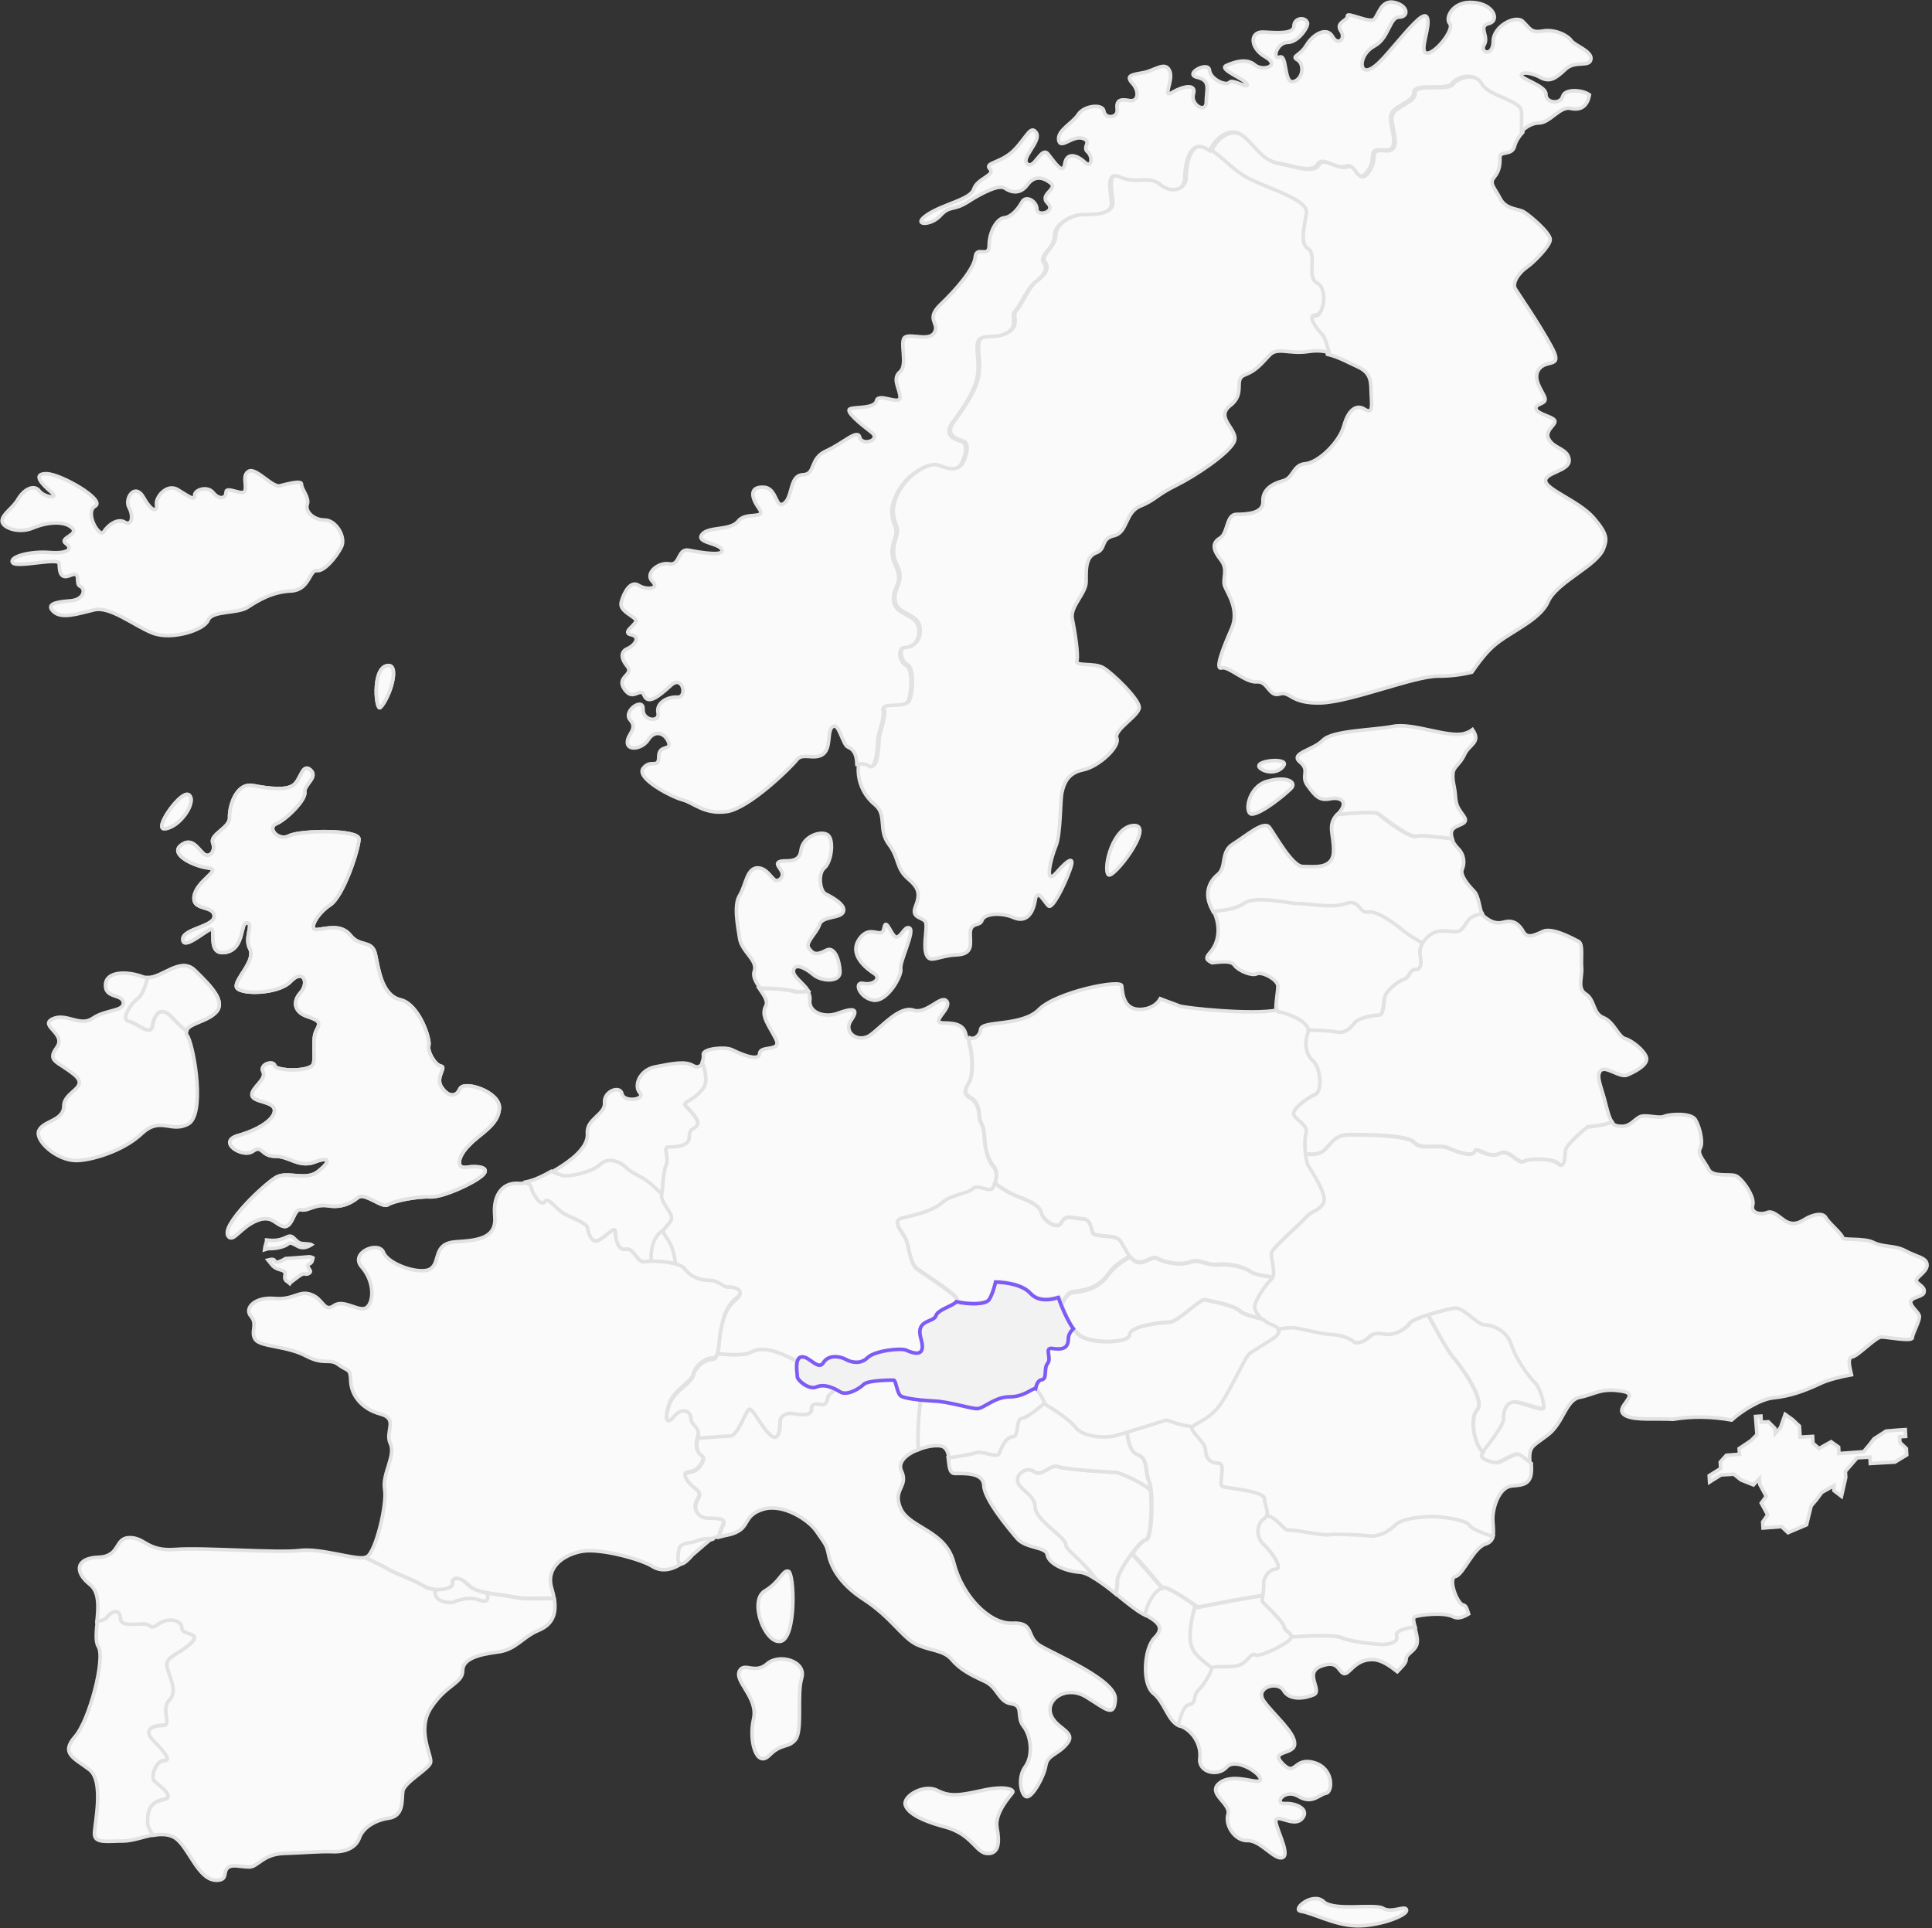
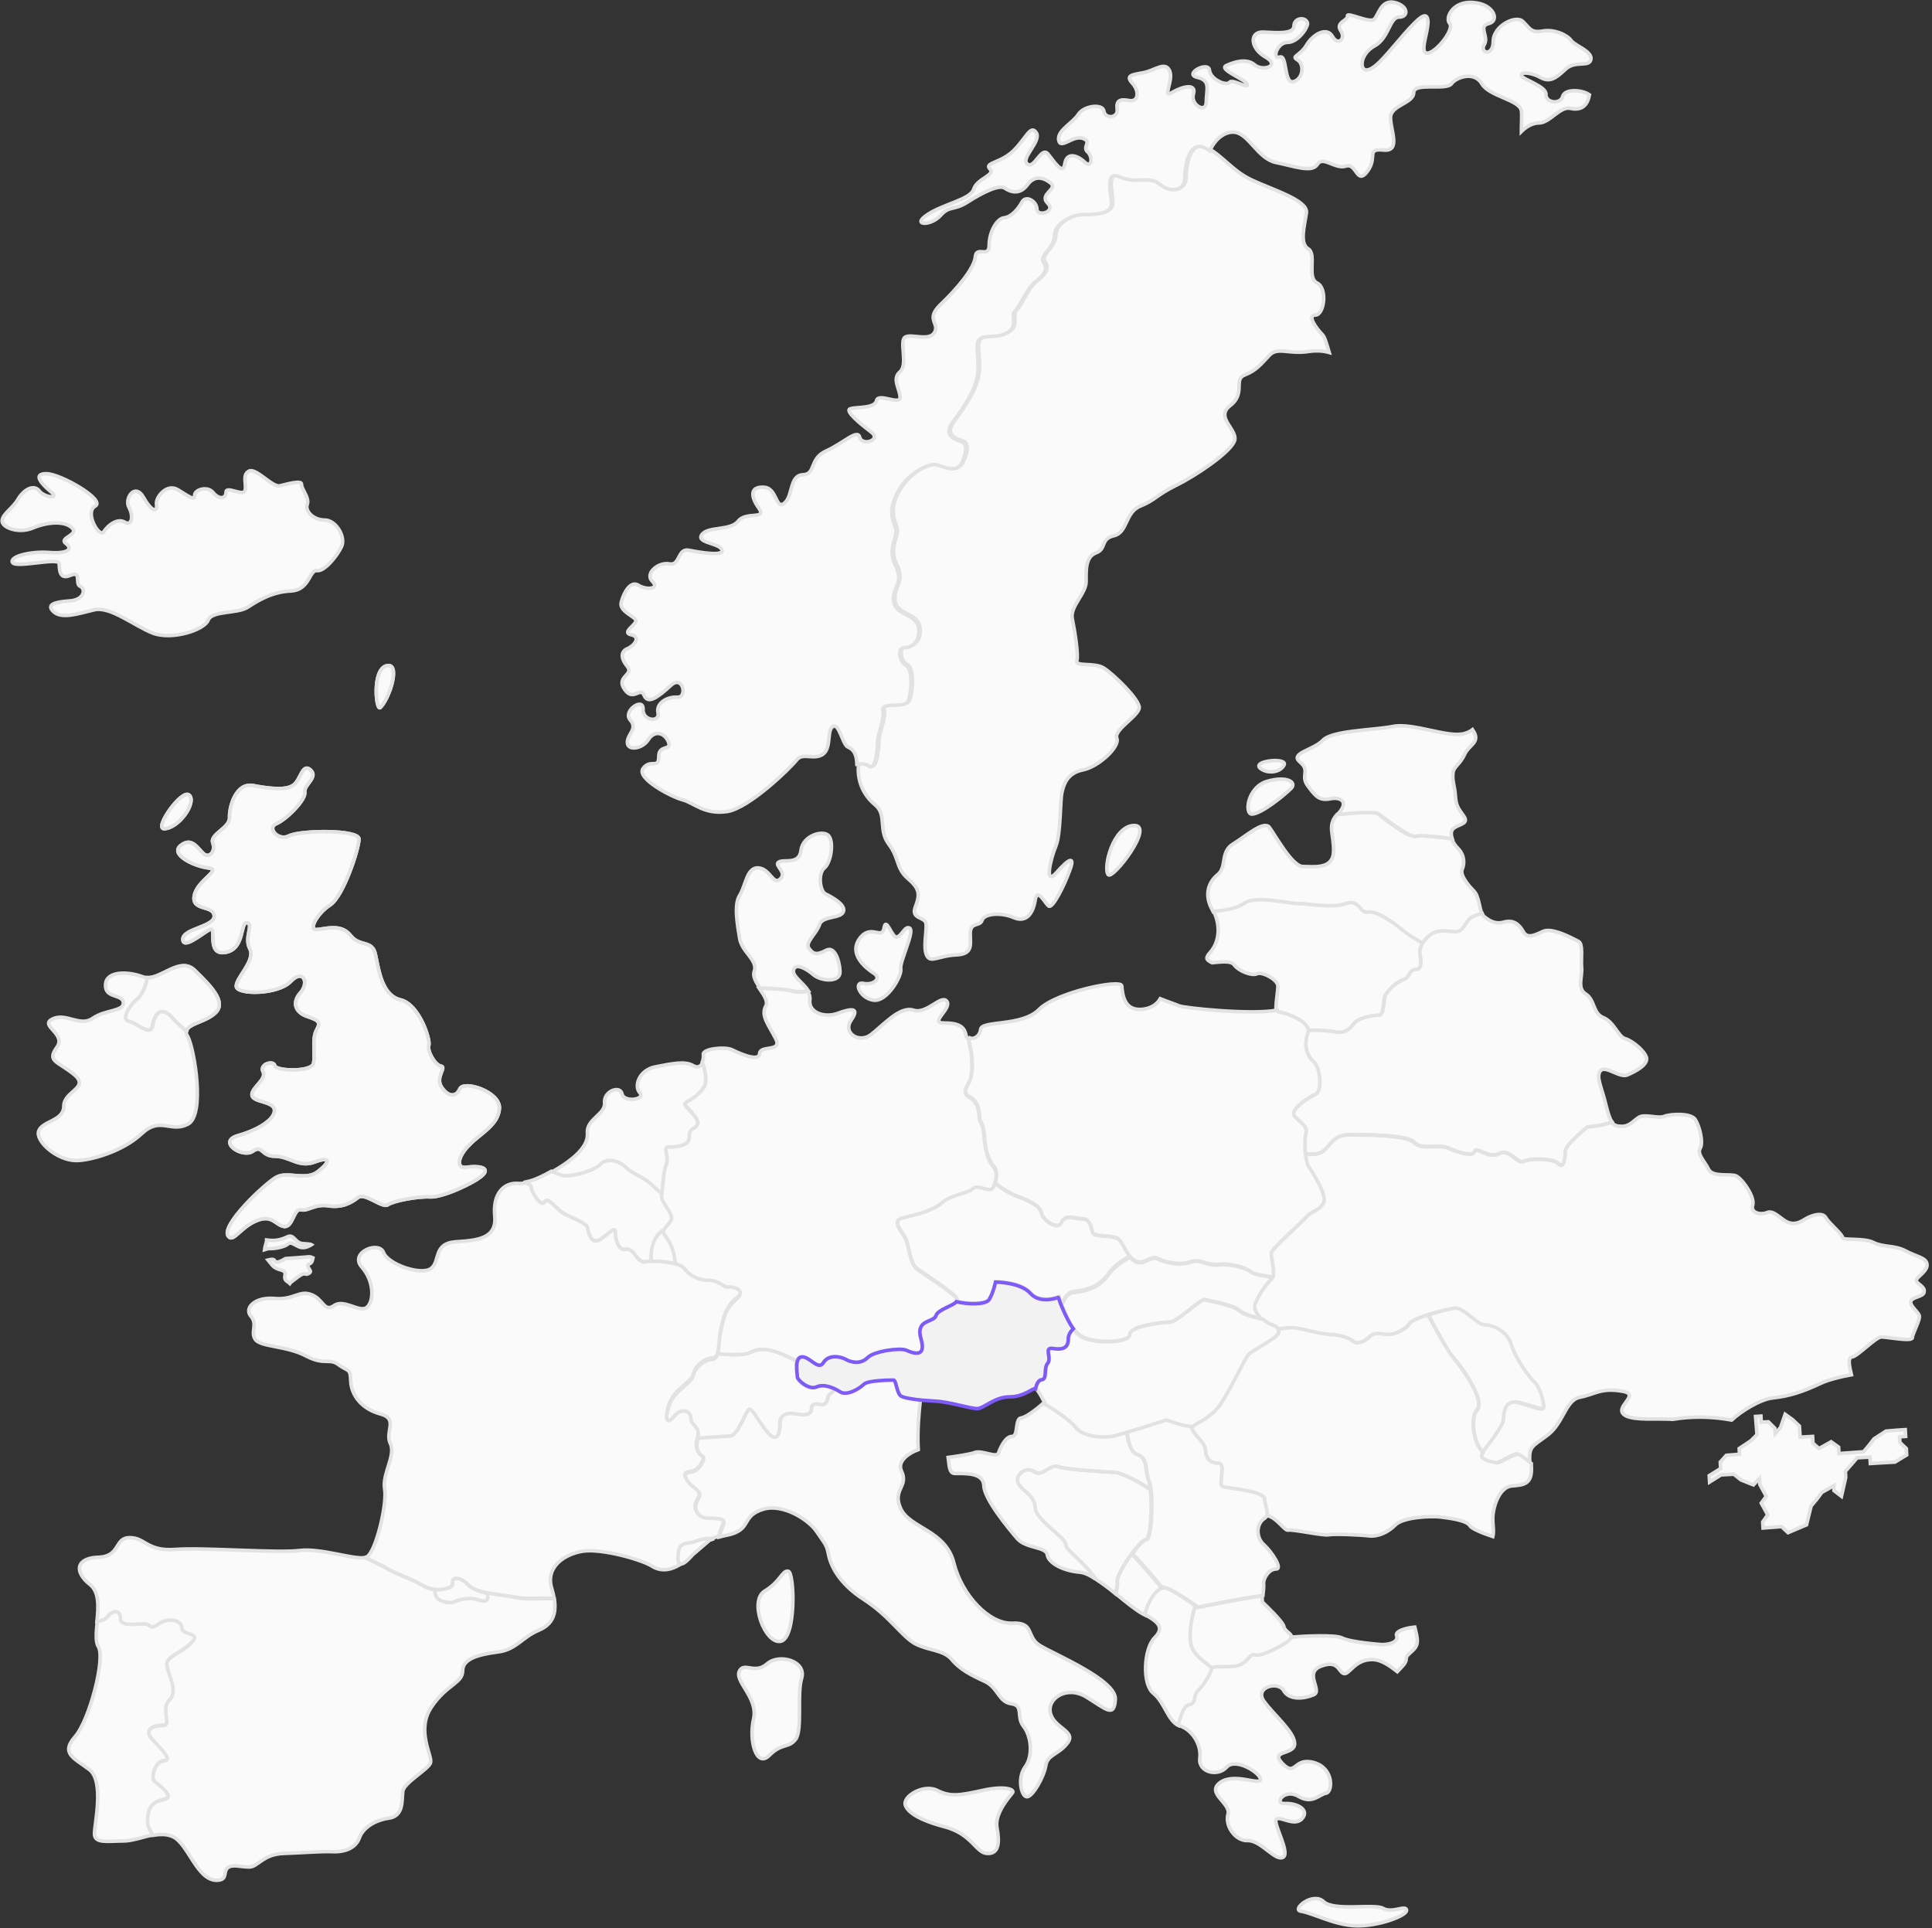
<svg xmlns="http://www.w3.org/2000/svg" version="1.1" id="Layer_1" x="0px" y="0px" viewBox="0 0 542 541" style="enable-background:new 0 0 542 541;" xml:space="preserve">
  <rect x="0" y="0" width="542" height="541" fill="#333333" stroke="none" />
  <style type="text/css">
	.st0{fill-rule:evenodd;clip-rule:evenodd;fill:#FAFAFA;stroke:#E2E2E2;}
	.st1{fill-rule:evenodd;clip-rule:evenodd;fill:#F2F2F2;stroke:#7E5AF6;}
</style>
  <path class="st0" d="M80.8,349c0.9-0.9,2.5,0.9,3.8,1c1.4,0.2,2.8-0.8,2.8-0.8s-0.3-0.2-2.5-0.3c-2.2-0.2-2.4-2.8-4.3-1.9  s-3.3,1.2-5.8,0.9c0,0.7-0.5,1.7-0.6,2.7c0.6-0.2,1.1-0.3,1.3-0.3C76.9,350.4,79.8,349.9,80.8,349z" />
  <path class="st0" d="M81.8,359.6c1-0.7,3-2.5,3.7-2.2s1.6-0.3,1.6-0.7c0-0.4-1.4-1.7-0.3-2.1c0.8-0.3,0.9-1.2,1-1.7  c-0.4-0.2-0.8-0.3-1.1-0.3c-0.9,0.1-6.6,0.5-6.6,0.5s-1.7,1.1-2.6,1c-0.7-0.1,0-1.2-2.3-0.6c1.2,1.4,1.3,2.2,3.6,2.8  c2.6,0.7-0.2,2.1,2,3.4c0.2,0.1,0.4,0.3,0.5,0.4C81.5,359.8,81.7,359.7,81.8,359.6z" />
  <path class="st0" d="M313.4,443.8c-0.4-2.1,6.3-11.8,8-11.8c1.4,0,1.9-9.3,1.3-14.1c-5.2-3.6-9.5-4.8-9.5-4.8s-14-0.7-16.3-1.6  s-4.7,3-6.8,1.4c-2.1-1.6-5.1,0.5-4.7,2.8c0.5,2.3,4.9,3.7,4.9,7.2s8.9,8.6,8.6,10.5c-0.2,1.3,5.3,4.9,8.6,9.7  c1.7,1.1,3.6,2.5,5.4,4C313.3,445.6,313.5,444.4,313.4,443.8z" />
  <path class="st0" d="M299,433.4c0.2-1.9-8.6-7-8.6-10.5s-4.4-4.9-4.9-7.2c-0.5-2.3,2.6-4.4,4.7-2.8s4.4-2.3,6.8-1.4  c2.3,0.9,16.3,1.6,16.3,1.6s4.3,1.2,9.5,4.8c-0.1-1-0.3-1.8-0.5-2.3c-1.3-3,0-6.3-3.4-7.6c-1.7-0.6-2.5-3.6-2.8-6.4  c-1.6,0.5-2.9,0.9-3.7,1.1c-2.8,0.7-8.7,0.3-10.8-2.5c-1.6-2.1-6.4-5.1-8.8-6.6c-1,0.9-4.7,4-6.3,4.2c-1.9,0.2-0.7,5.2-2.6,5.2  s-3.3,3.3-3.8,4.7c-0.5,1.4-4.7-0.9-6.6-0.2c-1.3,0.5-5.3,1.1-7.5,1.4c0.3,2.1,0.2,4.5,1.9,4.5c2.8,0,8-0.3,8.1,3.4  c0.1,3.8,6.9,12,9.4,14.9c2.5,2.8,8.1,2.2,8.4,4.5s4.4,4.5,9.1,4.9c1.3,0.1,2.8,0.8,4.4,1.9C304.3,438.3,298.8,434.7,299,433.4z" />
  <path class="st0" d="M333.7,478.5c2.3-0.5,0.9-2.3,2.6-4c1.6-1.6,3.5-4.9,3.8-6.1c0-0.1,0.1-0.2,0.2-0.3c-3.2-2.4-5.4-4.1-6.1-6.6  s0-7.4,1.1-11c-1.8-1.3-7.4-5.2-9.2-5.2c-1.7,0-4.4,3.9-5.1,7.6c4.1,2.2,5.7,3.8,2.9,6.6c-3,3-3.6,13-0.3,15.6c3.1,2.5,4,7.6,7,9  C331.5,481.7,332.1,478.8,333.7,478.5z" />
  <path class="st0" d="M313.5,347.5c-1.8-1-6.6-0.3-7-1.7c-0.3-1.4-0.7-3.8-2.8-3.8c-2.1,0-4.9-1.4-5.9,1c-1.1,2.4-5.2-0.7-5.6-2.5  c-0.3-1.7-2.1-3.1-7-4.9c-1.9-0.7-4.1-2.1-6.1-3.6c-0.2,0.4-0.4,0.8-0.6,1.1c-0.9,1.4-4.2-1.2-5.6,0.2c-1.4,1.4-6.1,1.6-8.7,4  c-2.6,2.3-8,3.5-11,4.2c-3.1,0.7-0.5,3.5,0.7,5.6s1.2,7.3,3.5,8.9s10.1,6.6,11,8.2c0.2,0.3,0.1,0.5-0.1,0.8c3.3,0.9,8.3,0.9,9.2-0.6  c1-1.7,1.8-4.9,1.8-4.9s7,0,9.8,3.2c2.8,3.1,8,1,8,1s0.3,0.9,0.8,2.1c0.8-1.7,1.7-3.2,2.9-3.4c3-0.4,7.1-0.8,10.1-5  c1.5-2.2,4-3.9,6.1-5C315.6,350.8,314.9,348.3,313.5,347.5z" />
  <path class="st0" d="M341.8,354.9c-3.5,0.3-5.2-1.8-8-0.7c-2.8,1-7.3,0-9.1-1c-1.8-1-3.8,2.1-6.3,0.7c-0.5-0.3-1-0.8-1.4-1.2  c-2.1,1.2-4.6,2.9-6.1,5c-2.9,4.2-7.1,4.6-10.1,5c-1.2,0.2-2.2,1.7-2.9,3.4c1,2.5,2.7,6.5,4.8,8.3c3.2,2.8,14.3,2.4,14.3,0  s9.1-3.5,11.2-3.5s8.7-6.6,9.8-6.3c1.1,0.3,8,1.4,9.8,3.1c0.9,0.9,3.7,1.7,6.7,2.4c-1.2-1.1-2.2-2.5-2.2-3.7c0-1.9,3.5-6.8,4.7-7.7  c0.1-0.1,0.1-0.2,0.2-0.3c-2.7-0.4-5.6-1-6.2-1.5C349.9,355.9,345.3,354.5,341.8,354.9z" />
  <path class="st0" d="M45.7,504.9c4.2-0.8-1.1-4.2-2.3-5.3c-1.1-1.1,0.4-5.7,2.7-5.7s0-2.7-3-5.7s0-4.2,2.7-4.2s-0.8-4.6,1.9-7.2  c2.7-2.7-0.8-7.6-0.8-9.9s3.8-3,6.9-6.1c3-3.1-2.7-1.9-2.7-4.2c0-2.3-3.8-3.1-6.5-1.1c-2.7,1.9-1.9,0-4.2,0s-6.5,0.8-6.5-1.5  s-1.9-2.7-3.8-0.4c-0.6,0.7-1.5,1-2.8,1.2c-0.3,3-0.6,5.8,0.3,7.2c2,3.3-2.5,20.7-6.6,25.3c-4.1,4.7-0.1,6,4.1,9.2  c4.2,3.3,1.4,15.2,1.4,18c0,2.8,3.8,2,8.1,2c2.6,0,5.6-1.2,8.4-1.7c-0.9-1.3-1.5-2.6-1.5-3.4C41.5,509.1,41.5,505.7,45.7,504.9z" />
  <path class="st0" d="M168.5,326.7c1.9-1.9,5.3-1,7.2,1c1.9,1.9,4.8,2.4,7.7,5.3c0.7,0.7,1.5,1.4,2.3,2c0.3-2,0.3-6,1.2-8.1  c0.9-2.2-0.9-5,0.6-5c1.6,0,5.9,0,5.9-2.8s1.3-1.9,2.2-3.4c0.9-1.6-2.8-4.7-3.4-5.6c-0.6-0.9,2.8-1.2,5.3-5c0.9-1.4,0.5-4.2-0.3-7.2  c-0.4,1.1-1.3,1.9-2.7,1.1c-2.3-1.4-5.9-0.6-10.6,0.3c-4.7,0.9-6.1,5.5-4.4,7.3c1.7,1.9-4.5,2.8-5,0.3s-5.2-0.8-4.9,2.5  s-5.2,4.5-4.8,8.6c0.3,4.1-5,7.8-8.4,9.9c-0.5,0.3-1.1,0.6-1.7,1c1.7,0.8,3.1,1.3,3.8,1.3C161.4,330.1,166.6,328.7,168.5,326.7z" />
  <path class="st0" d="M186.3,344.9c-2.1,1.2-4,3.7-3.7,9c2-0.1,4.9,0.2,7,0.8c-0.5-5.8-2.8-7.6-3.3-8.8  C186.1,345.6,186.2,345.3,186.3,344.9z" />
  <path class="st0" d="M149,333.2c0.2,1.6,2.8,5.6,3.8,4c0.9-1.6,3.3,2.1,5.4,3.3c2.1,1.2,6.3,2.6,6.6,4c0.2,1.4,0.9,4.5,3.1,3.5  c2.1-0.9,4.7-4.2,4.7-2.4c0,1.9,0.7,5.4,3,4.9s3.1,4,5.4,3.5c0.4-0.1,1-0.1,1.7-0.1c-0.3-5.3,1.6-7.8,3.7-9c0.5-0.9,1.9-1.9,2.1-3.1  c0.3-1.6-3.1-4.7-2.8-6.6v-0.3c-0.8-0.6-1.6-1.3-2.3-2c-2.9-2.9-5.7-3.3-7.7-5.3c-1.9-1.9-5.3-2.9-7.2-1s-7.2,3.3-10,3.3  c-0.7,0-2-0.5-3.8-1.3c-2.3,1.3-4.7,2.5-7.1,3C148.2,332.4,148.9,332.1,149,333.2z" />
  <path class="st0" d="M424.3,377.2c-1.3-4.1-5.3-5.6-7.5-5.6s-5.9-5-8.4-4.7c-1.4,0.2-4.7,1-7.7,2c2.7,5.1,5.6,10.4,7,11.9  c2.9,3.3,9.1,12.4,6.7,14.8c-1.9,1.9-1.1,9.6,1.8,11.9c1.4-1.8,6-7.6,6-9.3c0-1.9,0.3-5.6,4.1-4.7c3.8,0.9,7.2,2.5,7.2,1.3  c0-1.3-0.9-5.3-2.5-6.9C429.3,386.3,425.6,381.3,424.3,377.2z" />
-   <path class="st0" d="M404,425.4c-2.5-0.3-10.3,0-12.5,2.2s-5,3.4-7.5,3.1s-9.7-0.6-11.3-0.3c-1.6,0.3-10-1.6-11.3-1.3  c-1.1,0.3-3.2-3.6-6-4.1c-0.1,0.4-0.4,0.7-0.9,1c-2.1,1.4-2.4,5.2,0,7.3c2.3,2.1,5.4,6.8,3.3,6.8s-3.8,2.8-3.5,4.2  c0.2,1.4-0.7,4.5,0,5.2s5.6,5.4,5.9,6.8c0.2,1.2,2.2,1.9,2.1,3c3.9-0.3,12.3-0.8,14.2,0.2c2.5,1.3,11.3,1.9,11.3,1.9  c2.5,0,4.7-0.9,4.1-2.5c-0.5-1.3,2.7-2.2,5.1-2.4c-0.4-1.4-0.7-2.6-0.1-2.9c1.2-0.5,8-1.4,10.8,0c1.4,0.7,3,0,4.3-0.8  c-0.4-1.3-0.7-2.4-1.5-2.5c-1.7-0.3-4.4-7.5-2.2-8c2.2-0.5,5-8,8.4-9.1c1.4-0.4,2-1.3,2.2-2.3c-3-1-5.9-2.2-6.4-3  C411.5,426.4,406.5,425.8,404,425.4z" />
  <path class="st0" d="M340.2,468.1c0.1-0.1,0.2-0.1,0.4-0.2h0.1c0.2,0,0.4-0.1,0.6-0.1h0.1c0.9-0.1,2.1,0,3.4-0.1h0.3  c0.3,0,0.6,0,0.8-0.1h0.3c0.4,0,0.7-0.1,1.1-0.2c2.8-0.7,3.5-3.8,4.9-3c1.4,0.7,8.9-3.1,9.9-4.5c0.1-0.2,0.2-0.3,0.2-0.5  c0.2-1.1-1.9-1.7-2.1-3c-0.2-1.4-5.2-6.1-5.9-6.8c-0.1-0.1-0.2-0.4-0.2-0.7v-0.1c0-0.3,0-0.7,0-1.1c-7.3,1.1-18.2,3.3-18.2,3.3  s-0.3-0.2-0.6-0.4c-1.1,3.6-1.9,8.5-1.1,11C334.8,464,337.1,465.7,340.2,468.1z" />
  <path class="st0" d="M537.6,359.2c0-0.9,3.3-2.6,3-4.5c-0.2-1.9-3-2.1-6.1-3.8c-3.1-1.6-6.1-0.9-8.9-2.3c-2.8-1.4-8.7-0.5-8.7-1.4  s-3.8-4-4.7-5.6c-0.9-1.6-4-0.7-5.9,0.5s-3.5,1.6-5.4,0.5c-1.9-1.2-3.5-3.1-5.2-2.4c-1.6,0.7-4.7,0.2-4-2.1c0.7-2.3-3-7.5-4.7-8.2  c-1.6-0.7-6.6,0.5-7.7-1.9c-1.2-2.4-3.3-4.2-2.3-5.9c0.9-1.6-0.2-6.1-1.4-8c-1.2-1.9-7-1.6-8.7-0.9c-1.6,0.7-5.4-0.7-7,0.2  c-1.6,0.9-2.6,2.6-4.9,2.6c-1.3,0-2.2-0.2-2.9-1.2c-2.5,1.1-6.8,1.4-6.8,1.4s-6.3,5-6.3,6.9s-0.3,5-1.9,3.4s-8.1-1.6-9.7-0.6  c-1.6,0.9-4.1-3.8-6.9-2.2c-2.8,1.6-6.6-2.2-6.9-0.6s-4.4,0.3-7.2-0.9c-2.8-1.3-7.8,0.6-9.7-1.6c-1.9-2.2-14.1-2.2-18.1-2.2  c-4.1,0-5,2.2-6.9,4.1c-1.7,1.7-3.7,1.4-5.7,1.3c0.2,1.6,0.5,3,0.9,3.6c0.9,1.4,5.4,8.2,4.2,10.3c-1.2,2.1-3.3,2.1-4.7,3.8  c-1.4,1.6-9.6,8.9-9.9,10.1c-0.2,1.2,1.4,6.3,0.2,7.3c-1.2,0.9-4.7,5.9-4.7,7.7c0,1.9,2.6,4.5,4.7,5.2c0.9,0.3,1.5,0.7,1.7,1.2  c1.6-0.2,3.1-0.4,4.1-0.4c1.6,0,8.4,1.9,10.6,1.9s5.3,0.9,6.3,1.9c0.9,0.9,3.1,0.3,4.7-1.3c1.6-1.6,3.4-0.6,5.3-0.6s5-1.6,5.9-3.1  c0.9-1.6,10.3-4.1,12.8-4.4s6.3,4.7,8.4,4.7c2.2,0,6.3,1.6,7.5,5.6c1.3,4.1,5,9.1,6.6,10.6c1.6,1.6,2.5,5.6,2.5,6.9  s-3.4-0.3-7.2-1.3c-3.7-0.9-4.1,2.8-4.1,4.7s-5.3,8.4-6.3,9.7c-0.9,1.3,1.9,2.2,4.1,2.5c0.9,0.1,4.7-2.5,5.9-2.5  c0.5,0,2.1,1.2,3.7,2.6c-0.4-4.9,0.7-4.6,5-7.9c4.5-3.4,5-9.9,9.1-10.6c4.1-0.8,5.8-2.7,11.7-1.7c5.9,0.9-3,4.7,1.1,6.9  c2.7,1.4,9,0.7,13.2,1c5.4-0.9,10.9-0.8,16.5,0.2c2.7-2.5,8-5.8,11.5-6.2c4.9-0.5,8.8-1.9,13.5-4.1c1.9-0.9,5.2-1.8,8.6-2.4  c-0.5-2.2-1.2-4.8,0.2-5c1.6-0.2,6.6-5.6,8.2-5.6c1.6,0,8.7,1.4,8.7,0.2c0-1.2,2.4-5.2,1.9-6.3c-0.5-1.2-2.8-2.8-2.3-4  s3.7-1.2,3.7-2.6C540.1,360.9,537.6,360.2,537.6,359.2z" />
  <path class="st0" d="M364.1,253.6c2.9,0,9.6,1.4,13.4,0s3.8,2.9,6.2,2.4c2.4-0.5,7.2,2.9,10,5.3c1.5,1.3,3.3,2.3,5.4,3.5  c0.5-0.8,1.1-1.6,2.1-2.3c2.5-1.9,5-0.9,7.2-0.9s2.5-2.5,4.1-3.8c0.9-0.7,2.2-1.1,3.3-1.3c-0.8-1.7-0.9-5.1-2.3-6.5  c-1.6-1.6-4-4.5-3.3-6.1s0.7-4-1.2-5.9c-0.8-0.8-1.4-1.8-1.8-2.7c-3.8-0.5-8.9-1-10.1-0.7c-1.9,0.6-9.4-5.3-10.6-6.3  c-0.8-0.6-6.4-0.3-11.4,0.2c-2.9,3.2-0.8,5.6-1,10.5c-0.2,5-5.6,4.1-8.6,4.1s-7.8-8.9-9.4-11c-1.6-2-6.6,2.5-10.2,4.7  s-1.7,6.4-4.2,8.5c-2.5,2-4.1,5.5-1.6,10c0.1,0.2,0.2,0.4,0.3,0.6c3.1-0.2,6.5-0.8,8.4-2.2C352.2,251.2,361.2,253.6,364.1,253.6z" />
  <path class="st0" d="M346.3,270.8c1.2,1.6,4.9,3.1,6.3,2.4s5.9,1.6,5.9,3.5s-1.2,7.5,0,7.5c1.1,0,7.8,2.1,8.3,4.9  c3,0.1,6.5,0.2,7.8,0.5c2.5,0.6,4.1-0.9,5.3-2.5c1.3-1.6,5.6-2.2,6.9-2.2s1.3-3.4,1.6-5c0.3-1.6,3.4-4.4,5.3-5s1.6-2.8,3.4-2.8  c1.9,0,1.6-2.5,1.3-4.1c-0.2-0.9,0-2.1,0.8-3.3c-2-1.2-3.8-2.2-5.4-3.5c-2.9-2.4-7.7-5.8-10-5.3c-2.4,0.5-2.4-3.8-6.2-2.4  c-3.8,1.4-10.5,0-13.4,0s-12-2.4-15.3,0c-1.9,1.4-5.3,1.9-8.4,2.2c2.1,4.4,1.4,8.8-1,11.5c-1.7,1.9-0.7,2.2,0.5,2.9  C342.5,269.9,345.4,269.4,346.3,270.8z" />
  <path class="st0" d="M229,389.1c-2.1,0.9-5.4-1.9-5.4-2.8c0-0.7-0.4-3,0-4.4c-1.7-0.9-4.2-2.1-6.1-2.7c-3.1-0.9-4.7-0.9-7.2,0.3  c-1.6,0.8-6,0.6-9,0.3c-0.3,0.9-0.7,1.6-1.4,1.6c-2.1,0-4.9,2.1-5.4,4.5c-0.5,2.3-5.4,4.2-6.8,8.4c-1.4,4.2-0.7,6.1,1.4,3.5  c2.1-2.6,4.7-1.6,4.7,0.5s2.8,2.3,1.9,5.2v0.2c3.2-0.3,7.7-0.6,9-0.6c2.2,0,4.4-6.9,5.3-7.5c0.9-0.6,3.4,5,6,7.2  c2.5,2.2,2.8-1.9,2.8-3.8s2.2-2.5,3.8-2.2s5,0.9,5-1.3c0-2.2,1.9-1.2,3.1-1.2c1.3,0,1.6-2.5,1.6-2.5l2-1.9  C232.6,388.9,230.7,388.3,229,389.1z" />
  <path class="st0" d="M197.5,305c-2.5,3.7-5.9,4.1-5.3,5c0.6,0.9,4.4,4.1,3.4,5.6c-0.9,1.6-2.2,0.6-2.2,3.4s-4.4,2.8-5.9,2.8  c-1.6,0,0.3,2.8-0.6,5c-0.9,2.2-0.9,6.6-1.3,8.5c-0.3,1.9,3.1,5,2.8,6.6s-2.8,2.8-2.2,4.1c0.6,1.2,2.8,3,3.3,8.8  c1.1,0.3,2,0.7,2.4,1.2c1.4,1.9,3.8,3.3,6.8,3.3c3.1,0,4.2,2.1,5.6,1.9c1.4-0.2,5.2,0.9,2.1,3.5c-3.1,2.6-3.5,5.6-4.2,8.7  c-0.5,2-0.4,4.7-0.9,6.4c3,0.3,7.4,0.5,9-0.3c2.5-1.2,4.1-1.2,7.2-0.3c1.9,0.6,4.4,1.8,6.1,2.7c0.2-0.6,0.5-1.1,1.2-1.2  c2.1-0.2,4.7,4,6.1,1.6c1.4-2.3,4.7-1.9,6.3-0.9c1.6,0.9,4.2,1.4,6.1-0.5c1.9-1.9,9.1-2.8,10.8-2.1c1.6,0.7,5.9,2.6,4.2-3.1  c-1.6-5.6,3.5-4.5,4.2-6.6s6.8-3,5.9-4.7c-0.9-1.6-8.7-6.6-11-8.2c-2.3-1.6-2.3-6.8-3.5-8.9s-3.8-4.9-0.7-5.6c3-0.7,8.4-1.9,11-4.2  c2.6-2.4,7.3-2.6,8.7-4c1.4-1.4,4.7,1.2,5.6-0.2c0.9-1.4,1.6-4.2,0.2-5.9c-1.4-1.6-2.4-4.5-2.6-8.4c-0.2-4-1.4-3.8-1.4-5.6  c0-1.9-0.7-4.2-2.3-5.2c-1.6-0.9-2.3-1.6-0.7-4.2c1.6-2.6,0.9-9.2,0.2-11c-0.1-0.4-0.1-0.8,0-1.3c-0.4-0.2-0.8-0.6-0.9-1.3  c-0.5-2.5-2.2-3.4-6.3-3.4c-4.1,0,2.5-4.1,0.9-6.1s-5.6,3.8-9.4,2.5c-3.8-1.2-8.6,4.4-11.9,6.9c-3.3,2.5-8-0.5-5.5-4.1  s0-3.3-3.8-1.9s-8.3-0.3-7.8-3.8c0.1-0.9-0.2-1.7-0.6-2.4c-1.8,0.3-3.2,0.3-3.9,0.1c-1.7-0.6-5.5-0.9-9.7-0.9c1.2,1.8,2.6,3.6,1.8,5  c-1.4,2.7,0.8,5.2,2.8,9.1s-4.4,1.7-4.5,4.2c-0.2,2.5-5.9-0.2-7.8-1.1c-1.9-0.9-8.1-0.3-8,1.3c0.1,0.6,0,1.5-0.3,2.2  C198.1,300.8,198.4,303.6,197.5,305z" />
-   <path class="st0" d="M434.3,168.8c2.5-5.6,13.8-10,15.6-15c0.9-2.5,1.2-3.8-2.8-8.5c-4.1-4.7-13.1-7.8-13.5-10.3  c-0.3-2.5,6.9-2.8,6.6-6c-0.3-3.1-4.1-3.1-5.6-5.6c-1.6-2.5,1.9-4.1,1.6-5.3c-0.3-1.2-5-1.9-5.3-3.4c-0.3-1.6,3.1-1.2,2.5-3.1  s-3.7-5.3-1.6-8.1c2.2-2.8,6.9,0,3.4-6.3c-3.4-6.3-8.8-14.1-10-16c-1.3-1.9,1.3-5,3.1-6.2c1.9-1.3,6.6-6,6.6-7.8  c0-1.9-5.9-6.9-7.5-7.8c-1.6-0.9-5-0.6-6.6-3.8c-1.6-3.1-3.1-4.1-1.6-5.9c1.6-1.9,1.6-3.8,1.6-5.6c0-1.9,3.4-0.3,4.1-3.1  c0.3-1.3,1.2-2.7,2.3-3.9c0-2.1,0.2-4.4,0-5.9c-0.5-3-9-4-11.1-7.5c-2-3.5-7-2-8.5,0S397,23.2,397,26.2s-6.5,3.5-6.5,7s3,9.6-2,9.1  s-1.5,2-4.5,6s-3-2.5-6-1.5s-6.5-3-8-0.5s-6.5,0.5-11.6-0.5c-5-1-7.5-8-11.6-8.5c-2.7-0.3-5.5,1.8-7,5.2c3.9,2.5,6.4,6.1,11.5,8.4  c5.5,2.5,15.6,5.5,15.1,9.1c-0.5,3.5-2,8.5,0.5,10.1c2.5,1.5-0.5,8,2.5,9.6c3,1.5,2,9-0.5,9s0.5,4,2,5.5c0.7,0.7,1.2,2.7,1.5,5.2  c3.1,0.7,5.8,2.3,8.5,3.5c4.2,1.9,3.6,4.8,3.8,8.1c0.2,3.3,0.3,5.2-1.9,3.8c-2.2-1.4-4.5,0-5.8,4.7s-7.2,10.3-10.8,10.6  c-3.6,0.3-3.3,4.1-6.3,4.8c-3,0.8-5.8,2.5-5.6,5.8c0.2,3.3-4.4,3.6-7.4,3.6s-2.3,5.3-4.7,6.7c-2.3,1.4-1.9,3.3,0.3,6.1  c2.2,2.8,0.3,5.3,1.1,7.4c0.8,2,4.2,6.7,1.9,11.9c-2.3,5.2-4.8,11.6-2.8,11s6.7,4.2,9.9,3.9c3.1-0.3,3.4,4.4,6.4,3.4  c3-0.9,3,2.8,11.6,2.5s26-7.5,32.8-7.5c3.9,0,7-0.5,9.5-1.1c1.5-2.2,3.3-4.6,5.1-6.4C422.4,177.6,431.8,174.5,434.3,168.8z" />
  <path class="st0" d="M221.1,440.8c-1.7-0.2-2.2,3-6.6,5.6c-4.4,2.7,0,14.7,4.4,14.1C223.5,459.9,222.9,440.9,221.1,440.8z   M204.4,361.1c-1.4,0.2-2.6-1.9-5.6-1.9s-5.4-1.4-6.8-3.3c-1.4-1.9-8.7-2.3-11-1.9c-2.3,0.5-3.1-4-5.4-3.5c-2.3,0.5-3-3.1-3-4.9  c0-1.9-2.6,1.4-4.7,2.4c-2.1,0.9-2.8-2.1-3.1-3.5c-0.2-1.4-4.5-2.8-6.6-4s-4.5-4.9-5.4-3.3s-3.5-2.3-3.8-4c-0.2-1.1-0.9-0.7-1.4-1.4  c-0.8,0.2-1.6,0.3-2.4,0.2c-3.8-0.2-7,2.8-6.4,9.1c0.6,6.3-4.5,6.9-11,7.3c-6.4,0.5-4.2,5.5-6.9,7.5c-2.7,2-12-1.1-13.3-4.5  s-9.7,0-6.1,4.1s3.4,9.7,1.4,11.3c-2,1.6-6.4-2.5-9.2-0.5c-2.8,2-3-1.9-6.4-3.1c-3.4-1.3-4.9,1.6-10.3,1.1c-5.5-0.5-8.6,2.7-6.6,5  s-0.3,4.5,1.3,6.6c1.6,2,8.8,1.7,14.1,4.5c5.3,2.8,6.6,0.5,9.2,2.5c2.7,2,3.3,0.8,3.4,4.7c0.2,3.9,3.1,7.7,8.3,9.1  c5.2,1.4,1.2,4.9,2.8,8.3c1.6,3.4-2.3,8.4-1.6,12.7c0.8,4.2-2.5,17.8-5,19.1c-0.2,0.1-0.4,0.1-0.6,0.1c2.3,1.2,4.8,2.2,6,3  c2.3,1.5,7.2,3,10.3,4.9c3,1.9,8.4,1.5,8.4-0.8s3-0.7,4.9,1.1c1.9,1.9,9.1,2.3,12.6,3c2.9,0.6,7.1,0.2,10.9,0.3  c-0.1-0.9-0.3-1.7-0.6-2.7c-1.9-6.1,3.6-9.7,8.7-10.5c5.2-0.8,16.4,2.3,19.4,4.2c3,1.9,7,1.4,12.2-4.1c2.6-2.8,4.7-3.8,6.6-4.3  c0.1-1.2,0.8-2.5,1.2-3.6c0.7-1.9-2.6-1.4-4.9-1.7c-2.3-0.2-4-2.6-2.3-5.2c1.6-2.6-1.4-2.8-3-5.4s0.7-1.9,2.1-2.6  c1.4-0.7,3.3-3.5,2.1-4.2s-2.1-2.3-1.2-5.2c0.9-2.8-1.9-3.1-1.9-5.2s-2.6-3.1-4.7-0.5c-2.1,2.6-2.8,0.7-1.4-3.5  c1.4-4.2,6.3-6.1,6.8-8.4c0.5-2.4,3.3-4.5,5.4-4.5c2.1,0,1.6-4.9,2.3-8c0.7-3,1.2-6.1,4.2-8.7C209.6,362.1,205.8,360.9,204.4,361.1z  " />
  <path class="st0" d="M155.5,448.5c-3.8-0.1-8,0.3-10.9-0.3c-3.4-0.8-10.7-1.1-12.6-3c-1.9-1.9-4.9-3.4-4.9-1.1s-5.3,2.7-8.4,0.8  c-3.1-1.9-8-3.4-10.3-4.9c-1.2-0.8-3.7-1.8-6-3c-3.2,0.6-12.3-2.7-18.3-2c-6.4,0.8-26.9-0.9-34.9-0.3s-8.4-3.3-12.8-3.3  s-2.5,5.3-8.8,5.5s-6.9,4.1-2.3,7.7c2.6,2.1,2.3,6.4,1.9,10.3c1.3-0.2,2.3-0.5,2.8-1.2c1.9-2.3,3.8-1.9,3.8,0.4s4.2,1.5,6.5,1.5  s1.5,1.9,4.2,0s6.5-1.1,6.5,1.1c0,2.3,5.7,1.1,2.7,4.2c-3,3-6.9,3.8-6.9,6.1c0,2.3,3.4,7.2,0.8,9.9c-2.7,2.7,0.8,7.2-1.9,7.2  s-5.7,1.1-2.7,4.2s5.3,5.7,3,5.7s-3.8,4.6-2.7,5.7s6.5,4.6,2.3,5.3c-4.2,0.8-4.2,4.2-4.2,6.5c0,0.8,0.7,2.1,1.5,3.4  c1.9-0.3,3.9-0.4,5.6,0.4c4.4,2,6.9,12.9,12.8,12.2c2.5-0.3,1.3-2.2,2.5-3.4c1.3-1.2,3.6-0.3,6.1-0.3s3.8-3.6,9.7-3.8  c5.9-0.2,9.7-0.6,13.5-0.5c3.8,0.2,6.7-1.1,7.7-3.8c0.9-2.7,4.1-5,8.3-5.6c4.2-0.6,3.6-5,3.9-7.5s7.4-6.3,7.8-8.1  c0.5-1.9-4.1-9.1,0.2-15.5c4.2-6.4,8.8-6.7,8.8-10.3c0-3.3,4.4-4.5,9.7-5.2c5.3-0.6,7-4.2,11.6-6.1  C154.9,455.8,156.2,453,155.5,448.5z" />
-   <path class="st0" d="M257.6,406.7c2.5-1,5.4-1.4,6.8-0.9c1.2,0.5,1.6,1.8,1.8,3.2c2.2-0.3,6.1-0.9,7.5-1.4c1.9-0.7,6.1,1.6,6.6,0.2  s1.9-4.7,3.8-4.7s0.7-4.9,2.6-5.2c1.9-0.2,6.6-4.5,6.6-4.5s-1.9-3.8-2.6-4s-3.1,2.3-7.3,2.3c-4.2,0-7.3,3.3-9.1,3.3  c-1.9,0-7.7-1.9-11.7-2.1c-1.4-0.1-2.9-0.2-4.2-0.3C257.7,396.3,257.3,401.7,257.6,406.7z" />
  <path class="st0" d="M388,535.4c-2.5-1.4-13.8,0.9-16.7-1.9c-3-2.8-9,2.2-6.4,2.7c3.7,0.6,9.4,3.9,15.5,4.1  c6.1,0.2,14.4-2.8,14.2-4.4C394.4,534.3,390.5,536.9,388,535.4z M396.9,456.5c-2.4,0.2-5.6,1.1-5.1,2.4c0.6,1.6-1.6,2.5-4.1,2.5  c0,0-8.8-0.6-11.3-1.9c-1.9-0.9-10.3-0.5-14.2-0.2c0,0.2-0.1,0.3-0.2,0.5c-0.9,1.4-8.4,5.2-9.9,4.5c-1.4-0.7-2.1,2.4-4.9,3  c-2.8,0.7-7-0.2-7.3,0.9c-0.2,1.2-2.1,4.5-3.8,6.1c-1.6,1.6-0.2,3.5-2.6,4c-1.5,0.3-2.2,3.2-3,5.7c0.2,0.1,0.3,0.2,0.5,0.2  c3.4,1.1,6.1,5.2,5.6,9.1s5,5.3,7.5,2.5s9.5,1.6,9.5,3.4c0,1.9-7.2-2-11.3,0.9c-4.1,3,3.1,5.8,2.2,8.9c-0.9,3.1,1.9,7.5,5.5,7.4  c3.6-0.2,7.7,5.8,9.9,4.7c2.2-1.1-2.7-9.4-1.9-10.6c0.8-1.3,5.2,2.2,7.3-0.3c2.2-2.5-1.6-4.4-4.8-4.2c-3.3,0.2-0.2-4.4,3.8-2  c3.9,2.3,5.8-0.6,7.7-0.9c1.9-0.3,2.3-7-3.4-8.6c-5.8-1.6-5,4.2-8.8,0.3c-3.8-3.9,3.4-2.3,3.4-5.6s-5.8-8-8.6-11.9  c-2.8-3.9,3.9-5.8,5.5-3s5.8,2.3,8.4,1.2c2.7-1.1-2.8-6.1,2-8c4.9-1.9,4.9,1.4,6.4,2c1.6,0.6,3-3.9,8-3.9c2.6,0,4.9,1.7,7.1,3.4  c1.4-1.5,2.5-2.4,2.5-3.6c0-1.6,3.1-2.3,3.1-4.9C397.7,459.4,397.2,457.8,396.9,456.5z" />
  <path class="st0" d="M52.4,289.2c-1.3-1-2.5-2.1-3.5-3.2c-4-4.7-5.7-0.9-6.1,1.9c-0.5,2.8-4.3-0.9-6.6-1.4c-2.4-0.5,0.7-5,2.4-6.2  c1.1-0.8,2.2-3,2.9-6c-0.4,0-0.9-0.1-1.3-0.2c-4.4-1.7-10.5-1.7-10.6,2.2c-0.2,3.9,4.8,2.5,5,5c0.2,2.5-5,1.9-8.6,4.4  s-7.5-1.7-11.3,0.2c-3.8,1.9,4.1,4.1,1.2,8c-2.8,3.9,0.2,3.8,4.8,7.5c4.7,3.8-2.8,4.7-2.8,8.9c0,4.2-5.8,4.1-7,6.9s5,8.4,10.5,8.4  c3.9,0,13-2.5,18.3-7.5s8.1-0.2,13-2.7s1.9-20.8,0-24.6C52.2,290.2,52.2,289.7,52.4,289.2z" />
  <path class="st0" d="M106.7,198.5c2.7-2.7,5.8-12.8,1.7-11.7C104.3,187.9,105.5,199.7,106.7,198.5z M46.1,232.5  c4.2-0.2,9.1-7.4,7-9.4C51.1,221.1,43,232.6,46.1,232.5z M140.1,311c0.3-4.7-10-8-11.1-5.5c-1.1,2.5-3.4,2.2-5.2-0.6  c-1.7-2.8,1.6-5.5-0.1-5.8s-3.9-4.2-3.4-5.8c0.5-1.6-2.7-11.6-8-12.8c-5.3-1.3-6.1-8.8-7-12.8c-0.9-4.1-4.4-1.9-7-5.3  c-2.7-3.4-7.2-1.7-9.5-1.6c-2.3,0.2,0-4.4,3.8-6.9s8.1-15.8,8.1-18.5s-16.4-2.5-19.6-0.9c-3.1,1.6-6.3-2.3-3.6-3.4  c2.7-1.1,8.3-6.6,8-8.8s3.9-4.2,1.6-6.3c-2.3-2-2.7,2.7-4.7,4.2c-2,1.6-6.6,1.1-11.4,0.2c-4.8-0.9-6.7,5.9-6.6,8.9  c0.2,3-5.6,4.7-4.7,7.2c0.9,2.5-1.1,4.4-2.6,3c-1.6-1.4-3.3-4.8-6.4-2.3c-3.1,2.5,3.6,5.8,7.7,6.3s-3.1,3.4-3.9,7.8  c-0.8,4.4,5.3,2.5,5.6,5.6s-8.8,3.6-8.8,6.6s5.2-1.4,7.5-2.7c2.3-1.3-1.2,7.3,4.4,6.4s4.1-8.6,6.1-8.3c2,0.3-0.9,4.1,0.8,7.3  c1.7,3.3-4.1,8.3-3.8,10.6c0.3,2.3,11.6,2.3,15.2-1.4c3.6-3.8,5.3,0.3,2.8,3.1c-2.5,2.8-1.4,5.5,1.7,6.6s4.2,1.4,2.8,3.9  c-1.4,2.5-0.2,7.2-0.9,9.5c-0.8,2.3-10.5,2-10.8,0.5c-0.3-1.6-4.4-0.5-3.3,1.7s-3.4,4.5-3.1,6.6c0.3,2,6.1,1.6,6.3,4.1  c0.2,2.5-4.2,5.5-10.2,7.2s1.2,6.4,4.1,4.4c2.8-2,2.2,1.4,6.3,1.4c4.1,0,6.6,3.3,11.1,1.6c4.5-1.7,4.4,0,0.9,2.7  c-3.4,2.7-8.6-0.2-11.7,1.6c-3.1,1.7-15.9,13.7-13.4,16.6c1.4,1.7,3.3-2.5,7.8-4.4s5.3,1.2,7.8,1.6c2.5,0.3,2.7-5.2,4.7-4.7  s3.9-1.7,7.7-1.1c3.8,0.6,6.4-0.8,8.3-2.3c1.9-1.6,6.9,3.1,8.4,2c1.6-1.1,8.4-2.4,11.9-2.2c3.4,0.2,12.4-3.9,14.7-6.1  s-1.4-2.7-4.5-2.2c-3.1,0.5-2.5-3.1,0.8-6.3C134.6,318.1,139.8,315.7,140.1,311z M54.6,272.2c-4-3.8-9.1,2.2-13.2,2.1  c-0.7,3.1-1.8,5.2-2.9,6c-1.7,1.2-4.7,5.7-2.4,6.2c2.4,0.5,6.1,4.3,6.6,1.4c0.5-2.8,2.1-6.6,6.1-1.9c1,1.1,2.2,2.2,3.5,3.2  c0.6-2.1,5.6-2.5,8.2-5.1C63.6,281,59,276.5,54.6,272.2z" />
  <path class="st0" d="M106.7,198.5c2.7-2.7,5.8-12.8,1.7-11.7C104.3,187.9,105.5,199.7,106.7,198.5z M46.1,232.5  c4.2-0.2,9.1-7.4,7-9.4C51.1,221.1,43,232.6,46.1,232.5z M140.1,311c0.3-4.7-10-8-11.1-5.5c-1.1,2.5-3.4,2.2-5.2-0.6  c-1.7-2.8,1.6-5.5-0.1-5.8s-3.9-4.2-3.4-5.8c0.5-1.6-2.7-11.6-8-12.8c-5.3-1.3-6.1-8.8-7-12.8c-0.9-4.1-4.4-1.9-7-5.3  c-2.7-3.4-7.2-1.7-9.5-1.6c-2.3,0.2,0-4.4,3.8-6.9s8.1-15.8,8.1-18.5s-16.4-2.5-19.6-0.9c-3.1,1.6-6.3-2.3-3.6-3.4  c2.7-1.1,8.3-6.6,8-8.8s3.9-4.2,1.6-6.3c-2.3-2-2.7,2.7-4.7,4.2c-2,1.6-6.6,1.1-11.4,0.2c-4.8-0.9-6.7,5.9-6.6,8.9  c0.2,3-5.6,4.7-4.7,7.2c0.9,2.5-1.1,4.4-2.6,3c-1.6-1.4-3.3-4.8-6.4-2.3c-3.1,2.5,3.6,5.8,7.7,6.3s-3.1,3.4-3.9,7.8  c-0.8,4.4,5.3,2.5,5.6,5.6s-8.8,3.6-8.8,6.6s5.2-1.4,7.5-2.7c2.3-1.3-1.2,7.3,4.4,6.4s4.1-8.6,6.1-8.3c2,0.3-0.9,4.1,0.8,7.3  c1.7,3.3-4.1,8.3-3.8,10.6c0.3,2.3,11.6,2.3,15.2-1.4c3.6-3.8,5.3,0.3,2.8,3.1c-2.5,2.8-1.4,5.5,1.7,6.6s4.2,1.4,2.8,3.9  c-1.4,2.5-0.2,7.2-0.9,9.5c-0.8,2.3-10.5,2-10.8,0.5c-0.3-1.6-4.4-0.5-3.3,1.7s-3.4,4.5-3.1,6.6c0.3,2,6.1,1.6,6.3,4.1  c0.2,2.5-4.2,5.5-10.2,7.2s1.2,6.4,4.1,4.4c2.8-2,2.2,1.4,6.3,1.4c4.1,0,6.6,3.3,11.1,1.6c4.5-1.7,4.4,0,0.9,2.7  c-3.4,2.7-8.6-0.2-11.7,1.6c-3.1,1.7-15.9,13.7-13.4,16.6c1.4,1.7,3.3-2.5,7.8-4.4s5.3,1.2,7.8,1.6c2.5,0.3,2.7-5.2,4.7-4.7  s3.9-1.7,7.7-1.1c3.8,0.6,6.4-0.8,8.3-2.3c1.9-1.6,6.9,3.1,8.4,2c1.6-1.1,8.4-2.4,11.9-2.2c3.4,0.2,12.4-3.9,14.7-6.1  s-1.4-2.7-4.5-2.2c-3.1,0.5-2.5-3.1,0.8-6.3C134.6,318.1,139.8,315.7,140.1,311z M54.6,272.2c-4-3.8-9.1,2.2-13.2,2.1  c-0.7,3.1-1.8,5.2-2.9,6c-1.7,1.2-4.7,5.7-2.4,6.2c2.4,0.5,6.1,4.3,6.6,1.4c0.5-2.8,2.1-6.6,6.1-1.9c1,1.1,2.2,2.2,3.5,3.2  c0.6-2.1,5.6-2.5,8.2-5.1C63.6,281,59,276.5,54.6,272.2z" />
  <path class="st0" d="M255.2,260.4c-1.3-0.8-2.2,2.2-3.6,2.5c-1.4,0.3-3-6-3.6-2.5c-0.6,3.4-3.8-1.4-6.9,3c-3.1,4.4,1.9,8.3,4.1,9.7  c2.2,1.4-0.2,3.4-3,2.8s-1.1,4.1,2.8,4.7c3.9,0.6,8.1-6.9,7.7-8.8C252.3,269.9,256.7,261.3,255.2,260.4z M231.6,250.8  c-1.6-0.8-2.2-5.8-0.3-7.3c1.9-1.6,2.7-7.5,1.1-9.1c-1.6-1.6-7.2,0-7.7,4.2s-5,2.3-6.3,3.3c-1.3,0.9,2.5,2.8,0.5,4.7  s-2.8-2.8-6.1-3.1s-3.6,5-5.3,7.7s-0.6,8.3,0,12.1c0.6,3.8,5.2,6.1,4.1,9.2c-0.5,1.5,0.5,3.1,1.6,4.7c4.2,0.1,8,0.4,9.7,0.9  c0.7,0.2,2.1,0.2,3.9-0.1c-1.4-2.2-4.5-4.1-4.2-5.7c0.3-2.2,3.3-0.8,5.5,1.1s7,2.2,7.5-0.2c0.3-1.4-0.8-8.1-3.8-6.6  c-3,1.6-3.8,0.9-4.9-0.6c-1.1-1.6,2.2-4.1,3-6.6s5.9-1.6,6.7-3.6C237.4,253.8,233.2,251.6,231.6,250.8z" />
  <path class="st0" d="M318.1,231.6c-5.9,0.2-8.7,11.9-7.2,13.8C312.2,246.9,324.1,231.4,318.1,231.6z M371,93.9  c-1.5-1.5-4.5-5.5-2-5.5s3.5-7.5,0.5-9s0-8.1-2.5-9.6s-1-6.5-0.5-10.1c0.5-3.5-9.6-6.5-15.1-9.1c-5.5-2.5-8-6.5-12.6-9.1  c-4.5-2.5-6,4-6,8s-4,4.5-7,2s-6.5,0-11.1-2c-4.5-2-2.5,4.5-2.5,7.5s-5,3-8,3s-8,2.5-8,6s-4.5,5.5-3,7.5s-0.5,4-2.5,5.5  s-4,6.5-5.5,8s1,4-2,6s-6.5,0.5-8,2s0,5-0.5,9.6c-0.5,4.5-4,9.5-7,13.6c-3,4,1,5,2.5,5.5s1.5,3,0,6c-1.5,3-5,1-7,0.5s-7.5,2-10.6,7  c-3,5-2,8-1,10.6c1,2.5-2.5,5.5,0,10.6c2.5,5-1,6-0.5,10.1c0.5,4,6.5,3.5,7,7.5s-2,5.5-4,5.5s-1.5,4,0.5,5s1.5,8,0.5,10.1  c-1,2-7.5,0-7,2.5s-1.5,6.5-1.5,8.6c0,2-0.5,8.5-2.5,7c-0.8-0.6-2.1-0.6-3.3-0.5c0,0.3,0,0.6,0,1c-0.2,3.9,1.3,7.8,4.7,10.6  s0.8,7,3.8,11c3,3.9,2,6.7,5.3,9.6c3.3,2.8,3.6,4.4,2.2,8s2.8,2.7,3,4.8c0.2,2.2-0.9,6.7,0.2,8.9c1.1,2.2,3.3,0,8.3-0.2  s3.8-3.3,3.9-6.3c0.2-3,2.7-1.6,3.3-3.4c0.6-1.9,5.2-2.3,8.8-0.8c3.6,1.6,5.5-1.1,6.1-4.8c0.6-3.8,2.7,0.8,3.8,1.6  c1.1,0.8,4.4-5.8,5.9-10c1.6-4.2-0.2-3.4-3.7,0.6c-3.6,4.1-1.6-4.1-0.2-7.4c1.4-3.3,1.2-12.8,1.7-15s1.4-5.5,5.9-6.4  s10.5-6.6,9.5-8.9c-0.9-2.4,6.3-6.3,6.3-8.6c0-2.4-7.5-9.6-10-11.1c-2.5-1.6-8-0.3-7.5-2s-0.6-8.5-1.3-11.9c-0.6-3.4,3.9-7,3.9-10.3  s-0.2-7,2.8-8.1s1.1-3.9,5-4.8c3.9-0.9,3.1-6.6,7.4-8.3c4.2-1.7,4.5-3.1,10-5.8s14.7-8.9,16.3-12.2c1.6-3.3-5.6-6.7-1.1-10.2  c4.5-3.4,0.8-7.4,4.1-8.6c3.3-1.3,4.5-3,6.9-5.5c2.3-2.5,5.5-0.2,11.1-1.1c2.1-0.3,3.9-0.2,5.7,0.3C372.2,96.6,371.7,94.6,371,93.9z  " />
  <path class="st0" d="M360.2,214.7c1.3-2.3-9-1.3-6.7,0.8C355.2,217,358.9,217,360.2,214.7z M355.5,219.2c-5.6,1.6-6.5,9.4-4.2,9.2  c2.8-0.2,9.2-5.5,10.9-7.2C363.9,219.5,361.1,217.6,355.5,219.2z M410.9,211.6c1.3-2.8,4.7-3.3,2.2-6.9c-0.5,0.4-1.2,0.8-2.3,1.1  c-4.5,1.3-14.4-3.1-20-2s-17,1.1-19.7,3.9c-2.7,2.8-9.4,3.6-6.4,6.1s0,3.8,2.2,6.7c2.2,3,3.3,4.2,6.3,3.6c3-0.6,5.3,0.9,2.2,4.2  l-0.1,0.2c5-0.5,10.6-0.8,11.4-0.2c1.3,0.9,8.8,6.9,10.6,6.3c1.1-0.4,6.3,0.2,10.1,0.7c-0.4-1.2-0.4-2.3,0.4-2.9  c1.4-1.2,4.5-1.2,2.8-3.5c-1.6-2.3-2.1-2.8-2.3-5.6c-0.2-2.8-0.9-4.2-0.7-6.1C407.6,215.1,409.5,214.7,410.9,211.6z" />
  <path class="st0" d="M438.4,27c-0.6,2.4-4.8,1.9-4.7-0.5c0.2-2.3-6.6-4.2-6.9-5.3c-0.3-1.1,2.8-0.9,5.3,0.5s4.2,0.5,7-2.2  s6.7-0.5,7.2-2.8s-4.5-3.9-5.5-5.3c-0.9-1.4-4.5-3.3-8-2.7c-3.4,0.6-3.6-0.8-5.6-2.7s-8.3,1.3-8.3,5.6c0,4.4-3.9,3.3-2.5,0.9  c1.4-2.3-1.9-5.2,1.3-5.9c3.1-0.8,1.4-5.5-4.4-5.9c-5.8-0.5-8,4.4-6.6,5.9c1.4,1.6-3.9,8.3-6.3,8.3c-2.3,0,0.3-5.8,0.2-8.9  c-0.2-3.1-2.3-1.4-6.7,3.6c-4.4,5-7.7,9.5-10.2,10s-2.2-4.5,1.9-6.7s4.2-8.1,6.9-8.1c2.7,0,2.7-3.1-1.2-4.1  c-3.9-0.9-4.5,3.4-5.8,4.7c-1.3,1.2-7.7-2.2-7.5-0.9s-3.4,1.7-1.9,4.1c1.6,2.3-0.8,4.4-2.3,1.6c-1.6-2.8-5.5-0.6-7.3,2.5  c-1.9,3.1-4.4,3-2.5,4.1s1.7,5.3-1.1,6.1c-2.8,0.8-1.7-7.7-3.9-6.9c-2.2,0.8-0.8-4.1,2.2-4.1s5.9-4.4,5.6-5.5  C366.2,4.6,363,5,363,7.3s-4.7,1.9-8.6,1.7s-3.8,4.5,0.6,7s-0.8,4.1-3,2.2s-5.6-0.9-8,0.2c-2.3,1.1,5.6,3.9,5.9,5.3s-4.1-1.7-5-0.6  s-5.3-0.8-5.6-3.4c-0.3-2.7-7.4,1.1-3.4,2c3.9,0.9,2.5,3.5,2.5,6.9s-4.5,0.8-3.6-2.2s-2.8-2.3-5.9-0.5c-3.1,1.9,0.5-3.4-0.8-6.1  s-4.1,0-7.4,0.6s-5,0.8-3,3s1.7,5.3-0.9,4.8c-2.7-0.5-3.7,0-3.4,2.5c0.3,2.5-3.4,2.7-3.7,0.5c-0.3-2.2-5.6-1.6-7.2,0.9  s-5.9,4.4-5.5,7.2c0.5,2.8,3.9-1.4,6.7-0.5c2.8,0.9-0.2,2.4,1.4,3.8c1.6,1.4,1.2,4.9-0.9,2.8c-2.2-2-5-2.7-5.5,0.6s-2.8-0.5-4.7-2.8  c-1.9-2.3-3.8,4.4-5.8,2.8c-2-1.6,4.1-6.4,2.5-8.8c-1.6-2.3-2.7,1.4-6.3,5c-3.6,3.6-8.4,3.4-6.7,5.2c1.7,1.7-3.6,2.7-4.5,5.6  c-0.9,3-8.3,4.1-13,7.2c-4.7,3.1,0.9,3.3,3.6,0.3s3.6-1.2,7.8-3.9c4.2-2.7,8.8-4.9,10.3-3.8c1.6,1.1,4.2,1.9,6.3-0.9  c2-2.8,4.5-2.2,6.6-0.5c2,1.7-3.4,3.1-0.9,5.6s-3,3.9-3,1.7s-3.1-4.1-4.2-2c-1.1,2-3,4.2-5,4.4s-4.2,3.9-4.2,7.7  c0,3.8-3.6,0-3.9,3.3s-5.3,9.1-9.7,13.3c-4.4,4.2-0.3,5.2-1.7,7.8c-1.4,2.7-6.6,0.3-8.3,1.4s0.9,7.7-1.4,9.7c-2.4,2,0,4.8,0,7.2  c0,2.3-6.1-1.4-6.6,0.9s-5.8,1.7-7.4,2.3c-1.6,0.6,3.1,4.4,6,6.6c2.8,2.2-2.7,3.9-3.3,1.4s-4.5,1.6-9.4,3.8s-2.8,6.6-6.6,6.7  c-3.8,0.2-2.7,6.1-5.2,8s-1.9-4.4-5.8-4.5c-3.9-0.2-3.6,2.7-1.3,5.9c2.3,3.3-3.6,0.8-5.8,3.6s-8.5,1.4-10.2,3.8  c-1.7,2.3,4.7,2.3,5.6,4.2c0.9,1.9-5.6,0.9-9.1,0.2c-3.4-0.8-2.5,4.4-5.6,3.8c-3.1-0.6-7,2.7-4.8,4.9s-1.7,2.5-3.9,1.1  s-4.1,2-4.8,4.7c-0.8,2.7,4.2,4.1,4.1,5.3c-0.2,1.3-4.1,3.3-1.3,3.9c2.8,0.6,0.8,3.1-1.1,3.9c-1.9,0.8-1.9,2.7,0,5  c1.9,2.4-3.3,2.8-0.8,6.4c2.5,3.6,4.4-0.9,5.5,1.7c1.1,2.7,4.1,0.3,7.5-2.8s4.7,3.4,1.9,3.3c-2.8-0.2-6.1,1.6-5.5,4.4  c0.6,2.8-4.4,2.3-4.2-1.1c0.1-3.4-5.8,0.6-3.6,3.1s-0.8,3.9-0.8,6.3s4.2,1.9,5.9-0.8s4.5-2,5.6,0.6c1.1,2.7-2.7,0.6-2.7,4.2  c0,3.6-2.3,0.5-4.4,3.3c-2,2.8,8,8,11.1,8.8s6.1,4.2,12.4,3.3c6.3-0.9,18.1-12.5,19.7-14.6c1.6-2,5,0.3,7.4-1.6  c2.3-1.9,0.9-6.7,2.7-7.7c1.7-1,2.7,5.2,4.2,5.8c1.4,0.6,2.4,1.7,2.5,4.8c1.2-0.2,2.5-0.1,3.3,0.5c2,1.5,2.5-5,2.5-7s2-6,1.5-8.6  c-0.5-2.5,6-0.5,7-2.5s1.5-9.1-0.5-10.1s-2.5-5-0.5-5s4.5-1.5,4-5.5s-6.5-3.5-7-7.5s3-5,0.5-10.1c-2.5-5,1-8,0-10.6  c-1-2.5-2-5.5,1-10.6c3-5,8.5-7.5,10.6-7c2,0.5,5.5,2.5,7-0.5s1.5-5.5,0-6s-5.5-1.5-2.5-5.5s6.5-9.1,7-13.6s-1-8.1,0.5-9.6s5,0,8-2  s0.5-4.5,2-6s3.5-6.5,5.5-8s4-3.5,2.5-5.5s3-4,3-7.5s5-6,8-6s8,0,8-3s-2-9.6,2.5-7.5c4.5,2,8-0.5,11.1,2c3,2.5,7,2,7-2s1.5-10.6,6-8  c0.4,0.2,0.7,0.4,1,0.6c1.5-3.4,4.3-5.5,7-5.2c4,0.5,6.5,7.5,11.6,8.5c5,1,10.1,3,11.6,0.5s5,1.5,8,0.5s3,5.5,6,1.5s-0.5-6.5,4.5-6  s2-5.5,2-9.1c0-3.5,6.5-4,6.5-7s9.1-0.5,10.6-2.5s6.5-3.5,8.5,0s10.5,4.5,11.1,7.5c0.2,1.5,0,3.8,0,5.9c1.4-1.4,3.2-2.4,4.9-2.4  c3.1,0,5.9-4.7,8.8-4.1c2.3,0.5,4.7,0.1,5.4-3.8C443.8,25.1,439,24.9,438.4,27z" />
  <path class="st0" d="M317.5,436c-2.2,2.9-4.3,6.6-4,7.9c0.1,0.5-0.1,1.7-0.4,3.3c2.8,2.3,5.5,4.5,7.5,5.6c0.2,0.1,0.4,0.2,0.6,0.3  c0.6-3.5,3-7.1,4.8-7.5C323.3,442.5,319.8,438.3,317.5,436z" />
  <path class="st0" d="M354.6,433.4c-2.4-2.1-2.1-5.9,0-7.3s0.2-3.3,0.2-5.6c0-2.4-10.1-3.1-11.7-3.5c-1.6-0.5,1.2-6.6-1.4-6.6  s-3.5-1.9-3.5-3.8s-4-4.9-3.8-6.1c0-0.2,0.1-0.3,0.3-0.5c-1.5-0.2-2.6-0.4-3-0.5c-1.7-0.3-4.5-1.4-4.5-1.4s-6.5,2.1-11,3.5  c0.3,2.8,1,5.8,2.8,6.4c3.4,1.3,2.1,4.6,3.4,7.6c1.3,2.9,0.8,16.4-0.8,16.4c-0.7,0-2.3,1.7-3.9,3.9c2.3,2.3,5.9,6.5,8.3,9.5l0.3-0.1  c2.1,0,9.8,5.6,9.8,5.6s10.9-2.3,18.2-3.3c0.1-1.1,0.3-2.4,0.2-3.2c-0.2-1.4,1.4-4.2,3.5-4.2C359.9,440.2,356.9,435.5,354.6,433.4z" />
  <path class="st0" d="M81.7,165.8c5.2-0.3,5.1-6,7.2-5.7s5.6-4,6.9-6.7s-1.5-7.5-4.7-7.5s-5.6-2.5-4.9-4.4s-1.7-4.3-1.6-5.6  s-4-0.1-6.1,0.4s-6.7-5.2-8.7-4.1c-2,1.1-0.5,3.9-1.1,5.5c-0.5,1.6-5.3-1.5-5.3,0.4s-2,2.1-3.6,0.1s-5.3-0.8-5.2,0.8  s-1.6,0.3-4.7-1.6c-3.1-1.9-6.3,2.1-6,4.1s-1.1,2.5-3.6-1.9s-5.5,0.4-4.1,2.8c1.3,2.4,0.8,5.3-1.2,4.1s-4.7,0.8-5.9,2.7  c-1.2,1.9-5.5-5.5-2.4-7.2s-9.7-9.1-13.7-9.1s-1.3,2.9,1.3,5.1c2.7,2.1-1.9,1.6-3.3-0.3c-1.5-1.9-4.3-0.4-5.9,2.3s-4.3,4.1-4.5,6  c-0.3,1.9,4.5,3.9,8.7,2.1c4.1-1.7,8.8-2,10.9,0s-3.9,2.8-1.7,4.4c2.1,1.6,0.4,2.9-4.7,2.5s-11.2,1.1-10.3,2.8s12.9-1.5,13.1,0.3  c0.1,1.7,0,4.7,3.2,3.3c3.2-1.3,1.1,2.4,2.7,3.1c1.6,0.7,1.2,3.9-3.1,4.1c-4.3,0.3-6.3,1.1-4.5,2.9c2.3,2.3,6.9,0.7,11.5-0.4  c4.5-1.1,11.1,4.4,16.4,6.5s14.5-0.8,15.6-3.6s8.3-1.7,11.2-3.7C72.5,168.4,76.5,166,81.7,165.8z" />
  <path class="st0" d="M232.5,389c0,0,0.1-3.1-3.2-3.7s-3.1-1.7-3.4-2.8c-0.2-0.5-1.1-1.9-1.1-1.9s-1.8,0.2-1.4,3.2  c0.1,1,0.2,1.6,0.3,2.1c0.1,0.7,0.4,1.4,0.9,1.9c0.8,0.8,2.1,1.6,3.3,1.4C230,388.9,230.8,388.7,232.5,389z" />
  <path class="st0" d="M122.1,446c0,0-1,3.8,4.9,3.6c0,0,3.9-2,7.4-0.7s2.2-1.9,2.2-1.9s-3.5-0.7-4.9-2s-2.4-2.3-3.8-2.1  c-1.4,0.2-0.9,1.4-0.9,1.4S127.3,446,122.1,446z" />
  <path class="st0" d="M200.3,431.7c0,0-2.6-0.4-5.4,0.8c-1.3,0.6-4.1,0-4.5,2.5c-1.3,7.7,3.8,1.3,3.8,1.3l4.9-4.2L200.3,431.7  L200.3,431.7z" />
  <path class="st0" d="M455.9,291.4c-1.9-0.5-3.1-4.7-6.1-5.9c-3-1.2-2.3-4.9-4.9-6.6c-2.6-1.6-0.9-4.9-1.2-7.5  c-0.2-2.6,0.5-6.6-0.9-7.3c-1.4-0.7-7.3-4-9.9-2.8s-4.5,2.1-5.6,0c-1.2-2.1-2.8-3.3-5.4-2.6c-2.6,0.7-4.2-0.5-5.6-1.6  c-0.2-0.2-0.4-0.5-0.5-0.8c-1,0.2-2.4,0.6-3.3,1.3c-1.6,1.3-1.9,3.8-4.1,3.8s-4.7-0.9-7.2,0.9c-2.5,1.9-3.1,4.1-2.8,5.6  c0.3,1.6,0.6,4.1-1.2,4.1c-1.9,0-1.6,2.2-3.4,2.8c-1.9,0.6-5,3.4-5.3,5s-0.3,5-1.6,5c-1.3,0-5.6,0.6-6.9,2.2  c-1.2,1.6-2.8,3.1-5.3,2.5c-1.3-0.3-4.7-0.5-7.8-0.5c0,0.3,0,0.6-0.1,0.9c-1.2,3.3-0.2,6.3,1.6,8c1.9,1.6,2.6,8.2,0.5,9.2  c-2.1,0.9-6.1,3.8-6.1,5.4s4.2,3.1,3.5,5.4c-0.4,1.3-0.4,3.7-0.2,5.8c2,0.1,4,0.4,5.7-1.3c1.9-1.9,2.8-4.1,6.9-4.1s16.3,0,18.1,2.2  c1.9,2.2,6.9,0.3,9.7,1.6c2.8,1.3,6.9,2.5,7.2,0.9c0.3-1.6,4.1,2.2,6.9,0.6s5.3,3.1,6.9,2.2s8.1-0.9,9.7,0.6  c1.6,1.6,1.9-1.6,1.9-3.4c0-1.9,6.3-6.9,6.3-6.9s4.3-0.2,6.8-1.4c-0.6-0.8-1-2.1-1.6-4.4c-1.2-5.2-3-8.2-1.6-9.9  c1.4-1.6,5.4,2.1,7.5,1.2s5.9-2.8,5.4-4.9C461.3,294.7,457.8,291.9,455.9,291.4z" />
  <path class="st0" d="M272,292.8c0.7,1.9,1.4,8.4-0.2,11s-0.9,3.3,0.7,4.2c1.6,0.9,2.3,3.3,2.3,5.2c0,1.9,1.2,1.7,1.4,5.6  c0.2,4,1.2,6.8,2.6,8.4c1.1,1.3,0.9,3.3,0.3,4.7c2,1.5,4.2,2.9,6.1,3.6c4.9,1.8,6.6,3.1,7,4.9s4.5,4.9,5.6,2.5c1-2.4,3.8-1,5.9-1  s2.4,2.4,2.8,3.8s5.2,0.7,7,1.7c1.7,1.1,2.4,4.9,4.9,6.3s4.5-1.7,6.3-0.7c1.7,1,6.3,2.1,9.1,1c2.8-1,4.5,1,8,0.7  c3.5-0.4,8,1,9.1,2.1c0.6,0.6,3.5,1.1,6.2,1.5c0.7-1.4-0.7-5.9-0.4-6.9c0.2-1.2,8.4-8.4,9.9-10.1c1.4-1.6,3.5-1.6,4.7-3.8  c1.2-2.1-3.3-8.9-4.2-10.3c-0.9-1.4-1.4-7-0.7-9.4c0.7-2.3-3.5-3.8-3.5-5.4s4-4.5,6.1-5.4s1.4-7.5-0.5-9.2c-1.9-1.6-2.8-4.7-1.6-8  c1.2-3.3-7-5.9-8.2-5.9c-0.2,0-0.3-0.2-0.4-0.5c-7.3,1.4-26.1-0.6-27.5-1.2c-0.9-0.4-3.3-1.2-5.3-2c-0.9,1.6-2.9,3-5.8,3  c-4.5,0-4.8-4.5-5-6.6c-0.1-2-18.3,1.7-23.2,6.6c-4.8,4.9-16.1,3-16.4,5.6c-0.2,1.9-1.9,2.9-3,2.4C271.8,292,271.8,292.4,272,292.8z  " />
  <path class="st0" d="M356.9,371.7c-0.8-0.3-1.7-0.8-2.5-1.5c-2.9-0.7-5.8-1.5-6.7-2.4c-1.7-1.7-8.7-2.8-9.8-3.1  c-1-0.4-7.7,6.3-9.8,6.3c-2.1,0-11.2,1-11.2,3.5c0,2.4-11.2,2.8-14.3,0c-0.5-0.4-1-1-1.4-1.7c-0.8,0.8-1.4,1.7-1.4,2.8  c0,3.2-2.4,2.9-4.6,2.7c-2.2-0.2,0,2.7-1.2,4.2s0,4.4-1.7,4.6c-0.9,0.1-1.4,1.2-1.7,2.5c0.7,0.4,2.5,4,2.5,4s-0.1,0.1-0.2,0.2  c2.4,1.4,7.2,4.5,8.8,6.6c2.1,2.8,8,3.1,10.8,2.5c2.8-0.7,14.7-4.5,14.7-4.5s2.8,1,4.5,1.4c0.4,0.1,1.5,0.3,3,0.5  c0.9-0.9,3.5-1.6,6.3-4.4c3.3-3.3,8.2-15,9.6-16c1.4-0.9,5.2-3.1,7-4.5C359.5,373.8,359,372.4,356.9,371.7z" />
  <path class="st0" d="M419.9,410.4c-2.2-0.3-5-1.2-4.1-2.5c0.1-0.1,0.2-0.2,0.3-0.4c-2.9-2.4-3.7-10-1.8-11.9  c2.4-2.4-3.8-11.5-6.7-14.8c-1.3-1.6-4.3-6.8-7-11.9c-2.5,0.8-4.7,1.7-5.1,2.4c-0.9,1.6-4.1,3.1-5.9,3.1c-1.9,0-3.8-0.9-5.3,0.6  c-1.6,1.6-3.8,2.2-4.7,1.3c-0.9-0.9-4.1-1.9-6.3-1.9c-2.2,0-9.1-1.9-10.6-1.9c-0.9,0-2.4,0.1-4.1,0.4c0.4,0.7,0.1,1.5-1,2.3  c-1.9,1.4-5.6,3.5-7,4.5c-1.4,0.9-6.3,12.7-9.6,16c-3.3,3.3-6.3,3.8-6.6,4.9c-0.2,1.2,3.8,4.2,3.8,6.1s0.9,3.8,3.5,3.8  s-0.2,6.1,1.4,6.6c1.7,0.5,11.7,1.2,11.7,3.5c0,1.8,1.1,3.4,0.6,4.6c2.8,0.5,4.9,4.3,6,4.1c1.3-0.3,9.7,1.6,11.3,1.3  c1.6-0.3,8.8,0,11.3,0.3s5.3-0.9,7.5-3.1s10-2.5,12.5-2.2s7.5,0.9,8.4,2.5c0.5,0.8,3.4,2,6.4,3c0.4-1.6-0.1-3.6,0-5.6  c0.2-3.3,2-8.3,5.3-8.6c3.3-0.3,5.9-0.3,5.5-5.8c0-0.2,0-0.3,0-0.5c-1.7-1.4-3.2-2.6-3.7-2.6C424.6,407.9,420.9,410.5,419.9,410.4z" />
  <path class="st0" d="M291.8,461.7c-4.1-2.5-1.4-6.6-7.8-6.3c-6.4,0.3-14.1-7.7-16.4-16.9c-2.3-9.2-12.3-9.7-14.9-15.2  c-2.5-5.5,2.3-6.1,0.2-10.6c-1.2-2.5,1.5-4.8,4.7-6c-0.3-5,0.2-10.5,0.6-14c-2.5-0.3-4.6-0.6-5.4-1.1c-1.2-0.7-1.4-4.5-2.1-4.5  c-0.7,0-7.3,0-8.4,1.2c-1.2,1.2-4.7,3.3-6.6,2.1c-0.4-0.2-0.9-0.5-1.3-0.7l-2,1.9c0,0-0.3,2.5-1.6,2.5c-1.2,0-3.1-0.9-3.1,1.2  c0,2.2-3.4,1.6-5,1.3c-1.6-0.3-3.8,0.3-3.8,2.2c0,1.9-0.3,6-2.8,3.8s-5-7.8-6-7.2c-0.9,0.6-3.1,7.5-5.3,7.5c-1.4,0-5.8,0.4-9,0.6  c-0.8,2.7,0.1,4.3,1.2,5c1.2,0.7-0.7,3.5-2.1,4.2c-1.4,0.7-3.8,0-2.1,2.6c1.6,2.6,4.7,2.8,3,5.4c-1.6,2.6,0,4.9,2.3,5.2  c2.3,0.2,5.6-0.2,4.9,1.7c-0.4,1.1-1,2.4-1.2,3.6c1.8-0.5,3.5-0.6,5.1-1.5c3.3-1.7,1.9-4.7,7.3-6.3c5.5-1.6,12.7,3,14.9,6.3  s2.8,3.6,3.3,6.3c0.5,2.7,2.5,8,10,12.8c7.5,4.9,10.5,10.3,14.4,12.4c3.9,2,7.8,1.6,10.2,4.4c2.3,2.8,5.5,4.4,9.2,6.1  c3.8,1.7,3.9,5.8,7.5,6.3s1.3,3.6,3.4,6.3c2.2,2.7,2.8,8.3,0.5,11.4s-1.1,8.4,0.5,8.4s4.8-5.6,5.3-8.8c0.5-3.1,3.6-3,6.1-6.3  s-3.7-4.1-4.8-8.3c-1.1-4.2,4.7-8,10.2-4.5c5.5,3.4,7.7,5.8,8,0.5C313.1,471.3,295.9,464.2,291.8,461.7z M215.2,466.8  c-3.4,3-6.3-0.5-7.7,1.9c-1.7,3,5.3,7.5,3.9,13.6c-1.4,6.1,0.8,13.8,4.4,10.2c3.6-3.6,5.3-1.9,7.4-4.5c2-2.7,0.3-12.5,1.7-17.2  C226.3,466,218.6,463.8,215.2,466.8z M275.7,502.3c-6.4,1.4-9.1,1.9-12.8,0c-3.8-1.9-9.8,1.7-8.9,4.2c0.6,1.7,3.1,3.9,10.9,6  c7.8,2,8.8,7.3,12,7.5c3.3,0.2,3.6-3,2.8-7.2c-0.8-4.2,3.9-9.1,4.4-9.9S282.1,500.9,275.7,502.3z" />
  <path class="st0" d="M514.5,418.2l2.1,1.6l1.2-5.3l-0.1-1.7l3.3-3.8l3.6-0.2l0.1,1.8l3.3-0.2l3.6-0.2l3.3-2l-0.1-1.8l-1.8-1.7  l-0.1-1.6l1.7-0.1l-0.1-1.9l-1.7,0.1l-3.7,0.3l-3.4,2.2l-1.3,1.7l-1.6,1.9l-6.9,0.5l-0.1-1.8l-2.1-1.5l-3.4,1.9l-1.7-1.5l-0.1-1.9  l-1.8,0.1l-1.7,0.1l-0.2-3.1l-1.9-1.8l-2.1-1.5l-1.3,3.7l-1.5,1.7l-0.1-1.5l-1.8-1.8l-2,0.1l-0.1-1.7l-1.5,0.1l0.4,5.1l-1.7,1.7  l-3.3,2.2l0.1,1.6l-3.7,0.3l-1.7,1.9l0.1,1.8l-3.2,2l0.1,1.8l3.2-2l1.8-0.1l1.8-0.1l2,1.6l3.5,1.4l1.7-1.8l0.1,1.7l1.8,3.3l-1.4,1.9  l1.8,3.3l-1.4,2l0.1,1.7l5.2-0.4l1.8,1.7l5.2-2.2l1.3-5.3l1.6-1.9l1.4-1.9l3.4-1.9V418.2z" />
  <path class="st1" d="M289.1,362.9c-2.8-3.2-9.8-3.2-9.8-3.2s-0.7,3.2-1.8,4.9c-0.9,1.5-6,1.4-9.2,0.6c-0.9,1.2-5.2,2.2-5.7,3.9  c-0.7,2.1-5.9,0.9-4.2,6.6c1.6,5.6-2.6,3.8-4.2,3.1c-1.6-0.7-8.9,0.2-10.8,2.1c-1.9,1.9-4.5,1.4-6.1,0.5s-4.9-1.4-6.3,0.9  c-1.4,2.4-4-1.9-6.1-1.6c-2.1,0.2-1.2,4.7-1.2,5.6s3.3,3.8,5.4,2.8c2.1-0.9,4.7,0.2,6.6,1.4c1.9,1.2,5.4-0.9,6.6-2.1  c1.2-1.2,7.7-1.2,8.4-1.2s0.9,3.8,2.1,4.5c1.2,0.7,5.6,1.2,9.6,1.4c4,0.2,9.8,2.1,11.7,2.1c1.9,0,4.9-3.3,9.1-3.3s6.6-2.6,7.3-2.3  l0,0c0.3-1.3,0.8-2.4,1.7-2.5c1.7-0.2,0.5-3.2,1.7-4.6c1.2-1.5-1-4.4,1.2-4.2c2.2,0.3,4.6,0.5,4.6-2.7c0-1.1,0.6-2,1.4-2.8  c-2.4-3.4-4.2-8.8-4.2-8.8S291.9,366,289.1,362.9z" />
</svg>